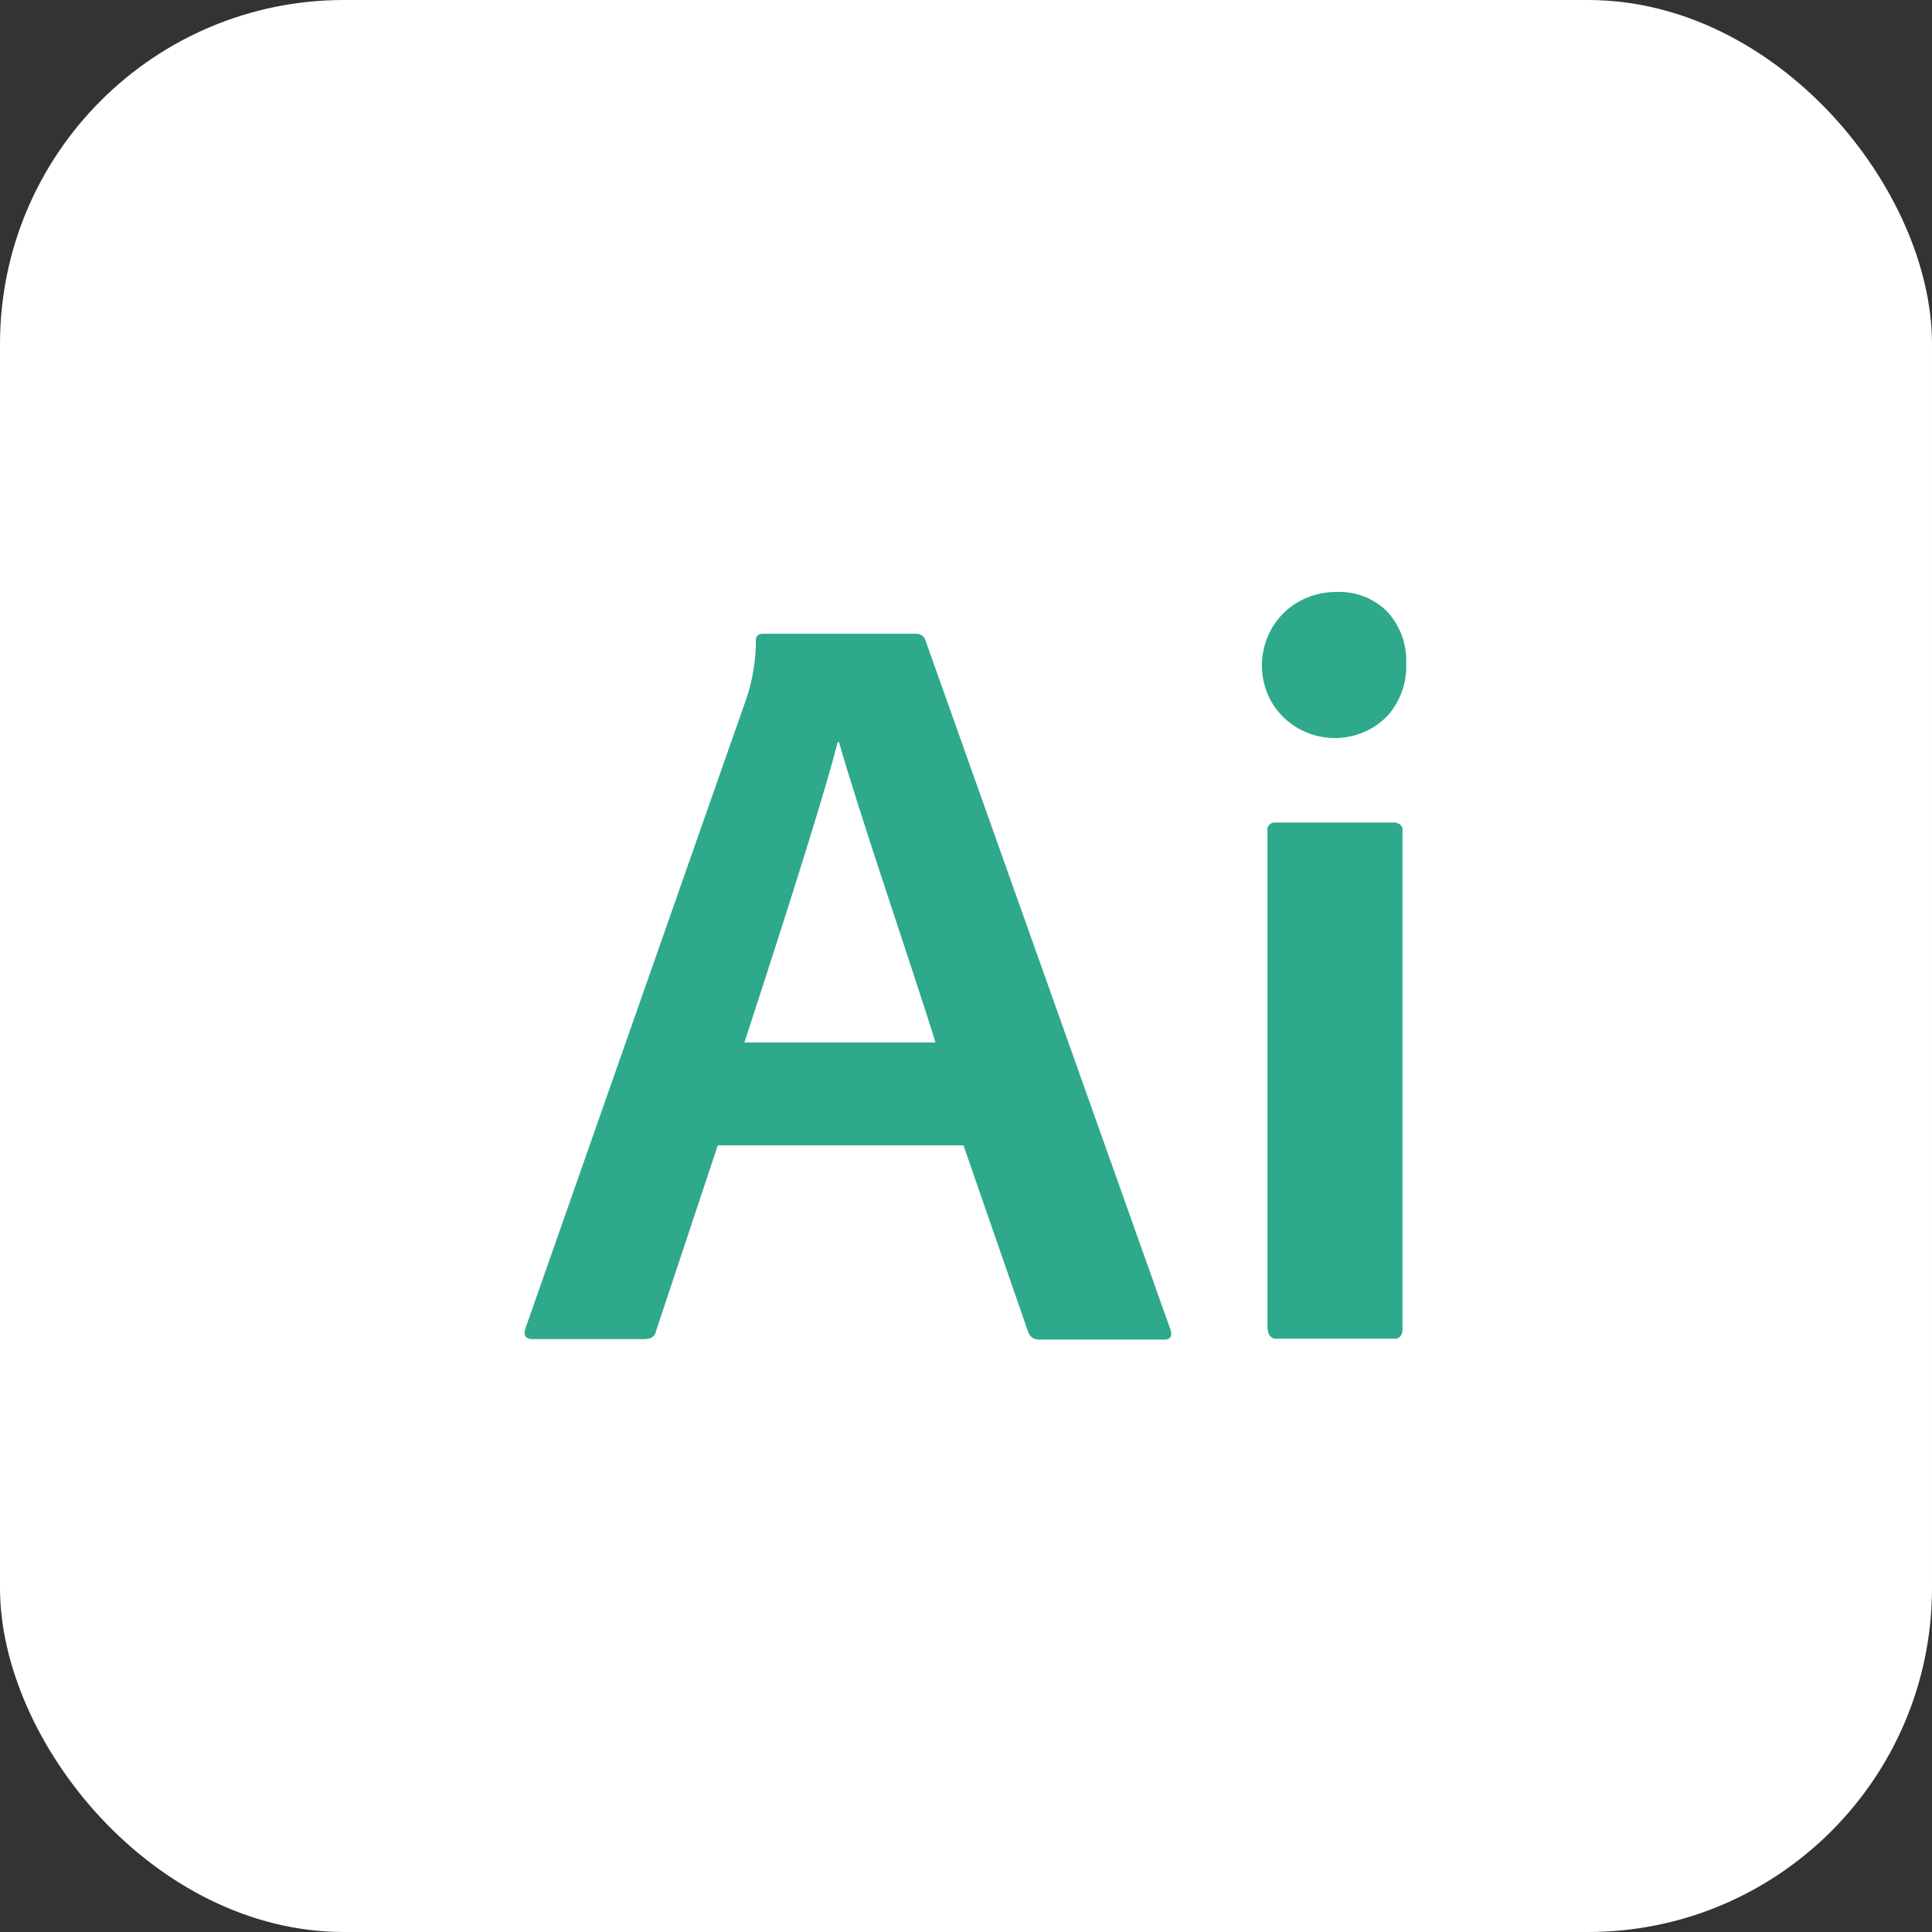
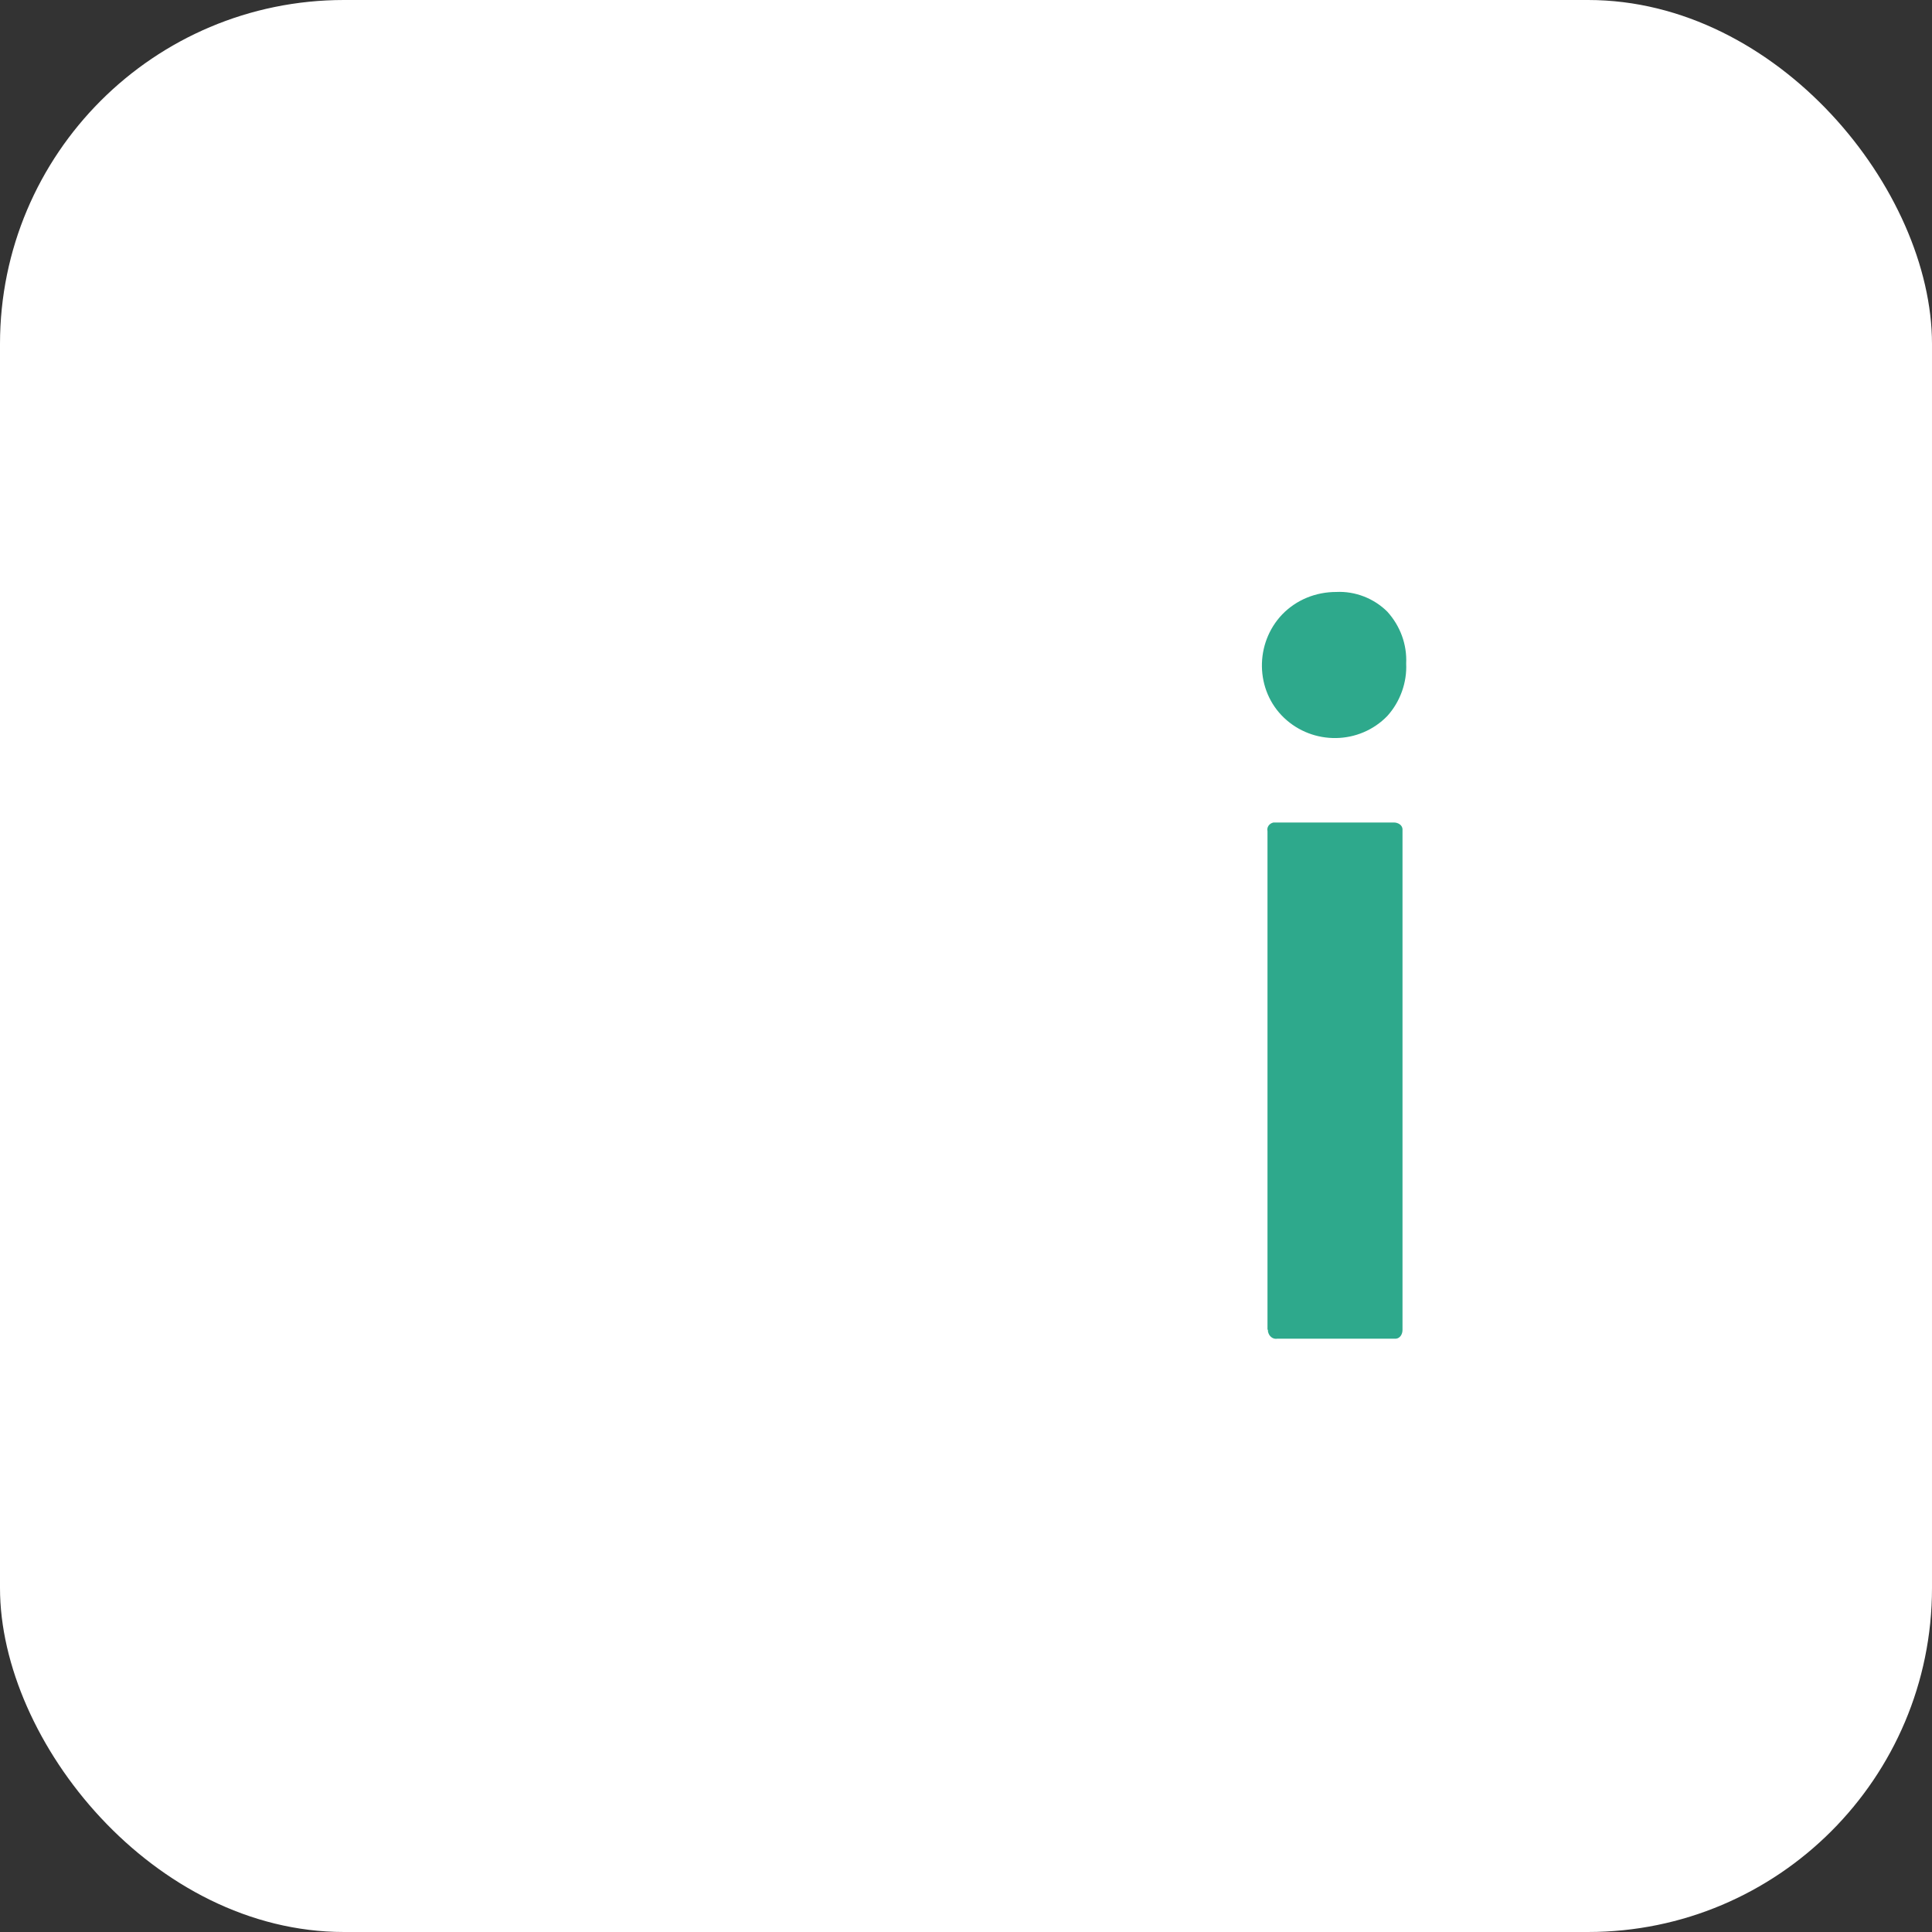
<svg xmlns="http://www.w3.org/2000/svg" viewBox="0 0 42.07 42.07" data-name="Layer 2" id="Layer_2">
  <rect x="0" y="0" width="42.07" height="42.07" fill="#333333" stroke="none" />
  <defs>
    <style>
      .cls-1 {
        fill: #fff;
      }

      .cls-2 {
        fill: #2ea98c;
      }
    </style>
  </defs>
  <g data-name="Layer 1" id="Layer_1-2">
    <g>
      <rect ry="7.49" rx="7.49" height="42.07" width="42.07" class="cls-1" />
      <g>
-         <path d="M20.98,24.94h-5.35l-1.34,4.03c-.02.12-.1.19-.26.19h-2.43c-.15,0-.21-.08-.16-.23l4.81-13.71c.14-.41.21-.85.21-1.28,0-.09.05-.14.16-.14h3.33c.08,0,.15.04.19.11l5.35,15.05c.04.14,0,.21-.14.21h-2.73c-.11,0-.19-.06-.23-.16l-1.41-4.07h0ZM16.22,22.7h4.15c-.06-.21-.38-1.2-.96-2.95-.58-1.75-.96-2.95-1.14-3.59h-.03c-.19.78-.86,2.96-2.03,6.54h0Z" class="cls-2" />
        <path d="M30.21,15.59c-.61.63-1.62.64-2.25.04s-.64-1.62-.04-2.25c.31-.32.73-.49,1.18-.49.41-.02.82.14,1.11.43.28.31.43.71.41,1.13.02.41-.13.83-.41,1.14h0ZM27.6,28.96v-10.86c-.02-.09.04-.17.13-.19h2.62c.09,0,.18.05.19.14v10.91c0,.09-.05.18-.14.19h-2.58c-.1.02-.19-.05-.21-.16v-.04h0Z" class="cls-2" />
      </g>
    </g>
  </g>
</svg>